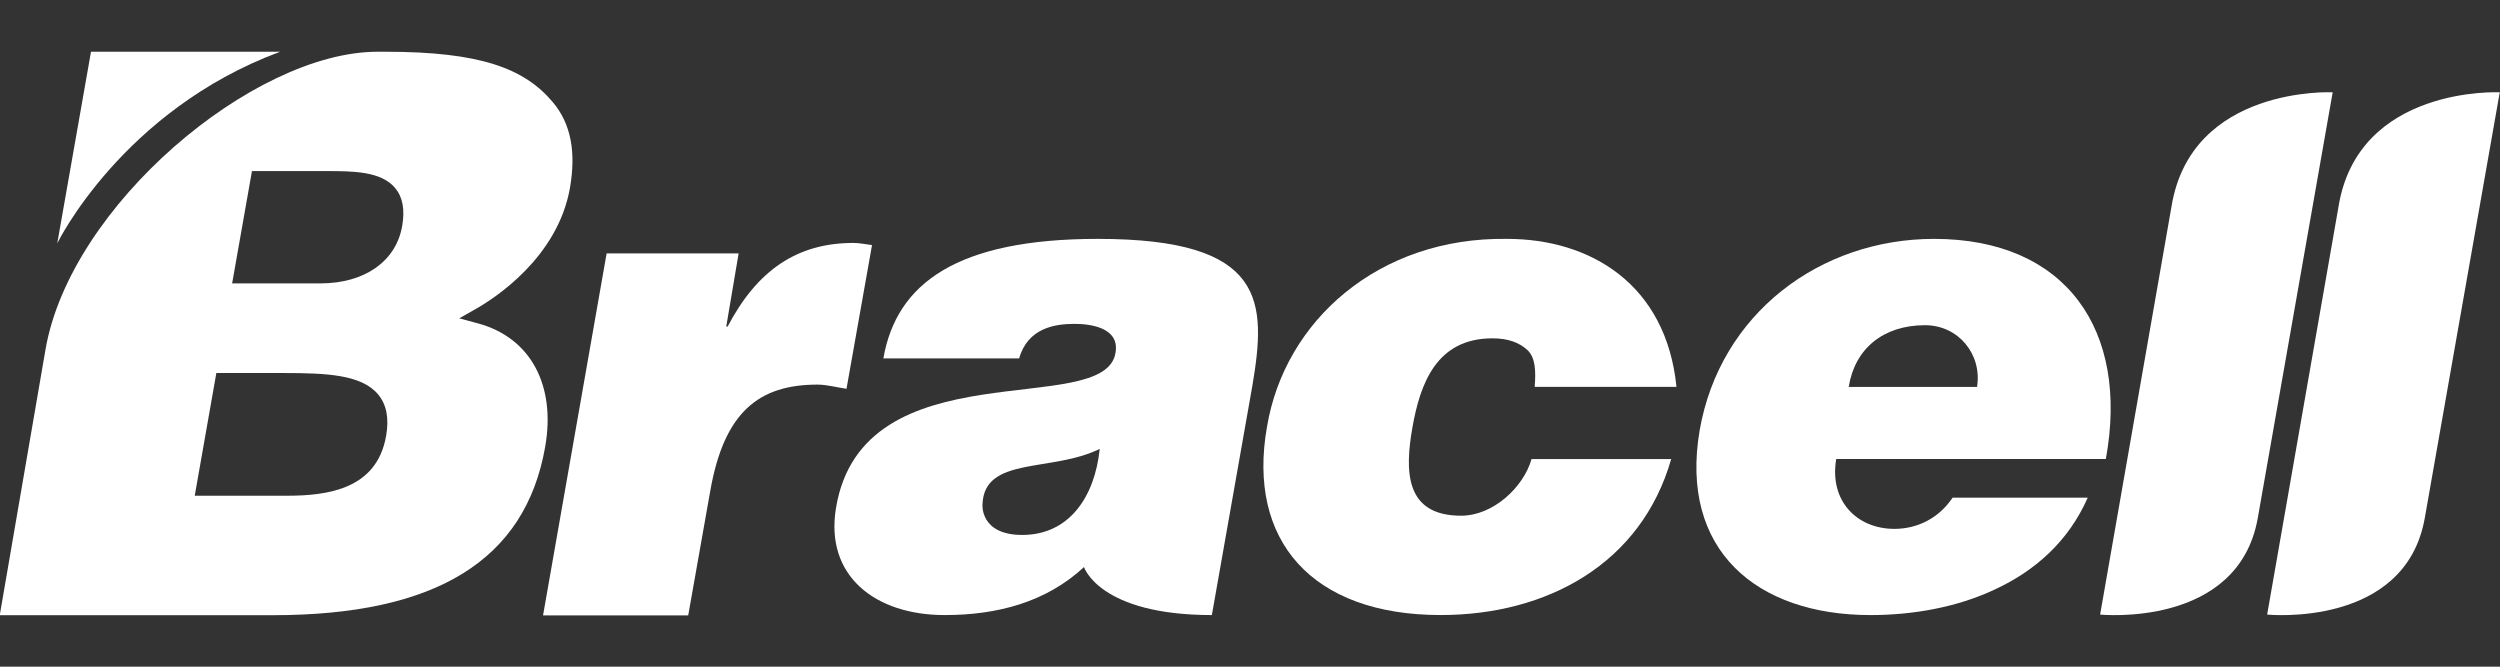
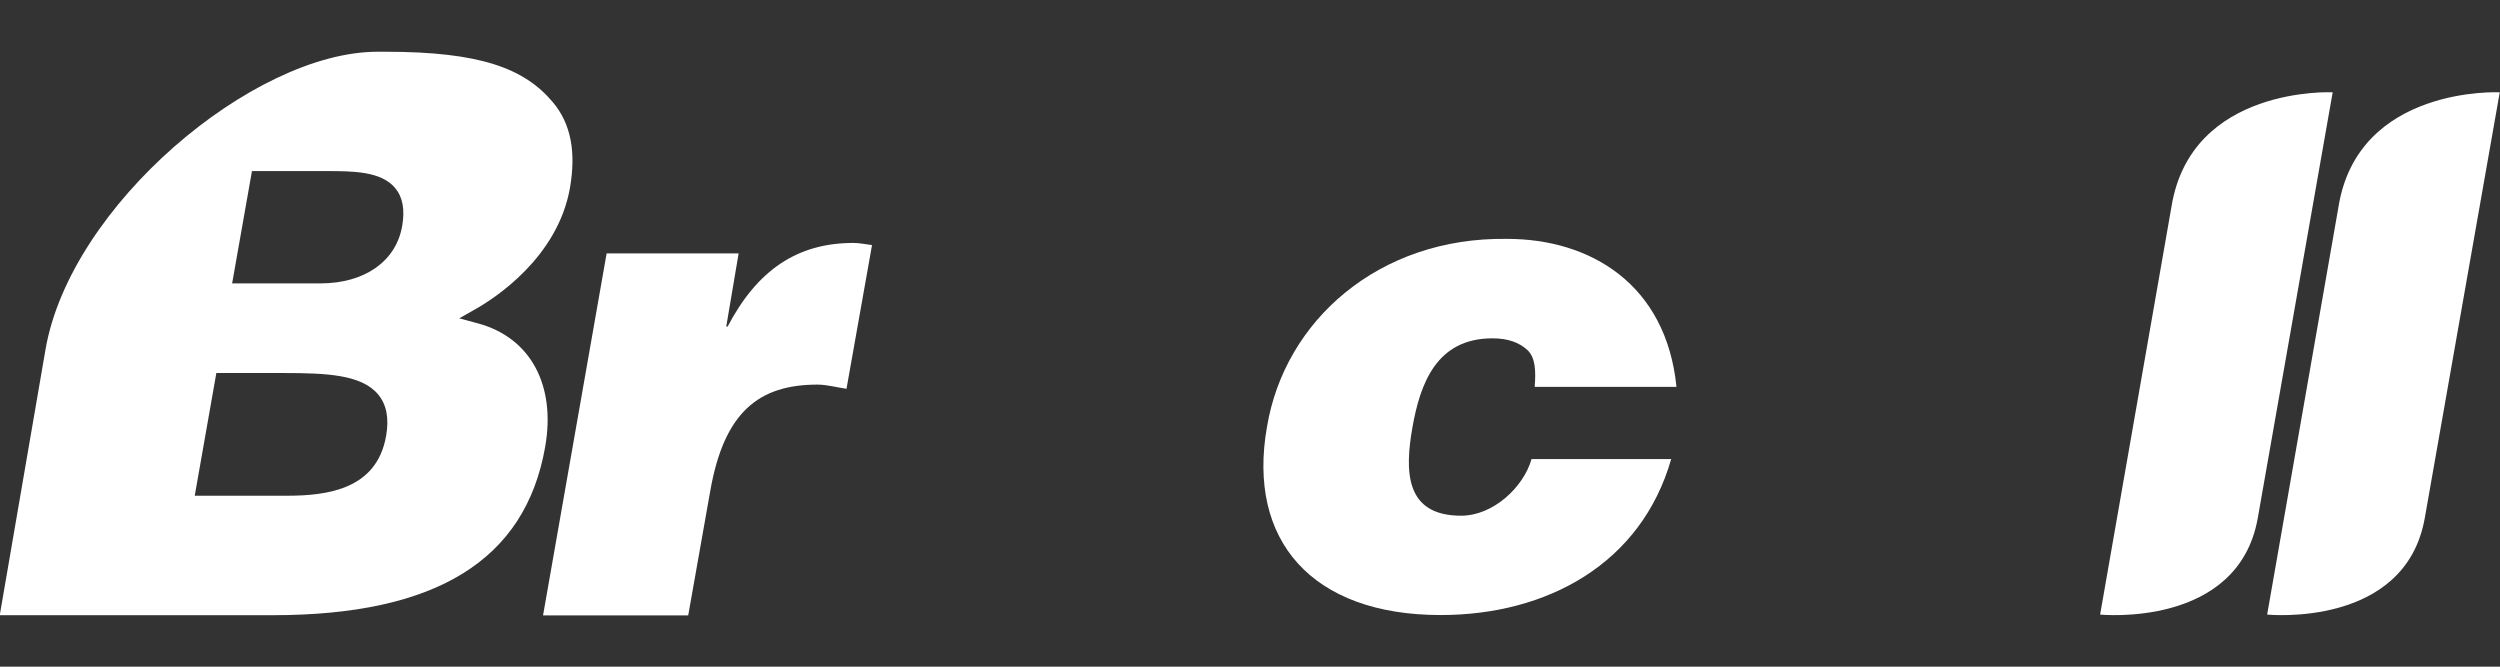
<svg xmlns="http://www.w3.org/2000/svg" clip-rule="evenodd" fill="#000000" fill-rule="evenodd" height="4000" image-rendering="optimizeQuality" shape-rendering="geometricPrecision" text-rendering="geometricPrecision" viewBox="0 0 15000 4000" width="15000">
  <rect x="0" y="0" width="15000" height="4000" fill="#333333" stroke="none" />
  <g>
    <g fill="#ffffff" fill-rule="nonzero">
      <path d="M272.82 2098.19c-42.37,246.97 -274.29,1592.97 -274.29,1592.97l1637.94 0c980.09,0 1514.93,-330.23 1634.42,-1008.9 65.97,-373.15 -89.2,-657.85 -404.56,-742.4l-110.76 -29.92 99.61 -56.5c113.91,-64.67 490.41,-307.74 564.38,-724.94 38.28,-218.91 5.01,-387.46 -102.21,-514.94 -171.53,-204.05 -435.41,-303.1 -1005.37,-303.1l-47.2 0c-744.64,0.19 -1843.66,923.6 -1991.96,1787.73zm1426.65 139.93c261.66,0 469.61,9.66 568.84,127.85 51.11,61.14 67.09,143.28 48.13,250.7 -55.93,317.03 -347.32,357.73 -594.85,357.73l-553.23 0 129.71 -736.28 401.4 0zm713.42 -881.04c-37.17,211.48 -225.42,343.24 -490.6,343.24l-529.45 0 118.94 -673.84 440.05 0c163.91,0 333.95,0 418.88,101.47 45.9,54.82 59.65,130.08 42.18,229.13z" />
-       <path d="M6587.29 1433.27c-843.32,0 -1208.48,265.19 -1287.09,717.14l814.7 0c52.03,-183.05 214.82,-207.21 332.64,-207.21 89.95,0 273.36,20.26 245.3,174.87 -66.71,398.99 -1516.03,-39.77 -1676.78,928.99 -68.02,407.72 234.89,643.36 651.72,643.36 317.78,0 609.54,-78.05 836.26,-288.05 0,0 91.43,288.05 767.12,288.05l242.51 -1372.95c86.6,-509.56 84.19,-884.2 -926.38,-884.2zm-692.42 1593.72c9.66,-291.2 413.48,-191.04 703.57,-333.76 -30.66,293.25 -186.76,516.43 -465.14,516.43 -254.41,0 -238.43,-182.67 -238.43,-182.67z" />
-       <path d="M12635.09 2753.81c141.6,-774.37 -240.29,-1320.54 -1030.46,-1320.54 -684.24,0 -1284.86,448.42 -1406.76,1149.02 -121.91,717.32 340.26,1108.13 1025.06,1108.13 248.28,0 516.99,-44.6 748.54,-154.8 236.01,-109.65 438.39,-285.07 554.9,-549.52l-810.79 0c-84.74,126 -214.64,187.14 -349.19,187.14 -224.11,0 -392.29,-166.88 -348.99,-419.43l1617.69 0zm-1084.53 -802.62c199.4,0 343.23,174.69 311.64,370.37l-769.91 0c36.05,-228.2 205.72,-370.37 458.27,-370.37z" />
      <path d="M9208.11 2321.19c7.25,-91.06 5.76,-175.43 -43.85,-221.14 -49.62,-45.35 -116.34,-70.06 -209.63,-70.06 -336.73,0 -433.73,273.17 -480.01,533.9 -46.64,265.18 -44.41,530.37 292.32,530.37 190.85,0 374.09,-169.85 422.22,-339.71l837.93 0c-179.89,628.68 -745.39,935.68 -1383.17,935.68 -773.63,0 -1162.02,-448.6 -1042.16,-1128.39 105.55,-637.41 670.49,-1140.09 1440.77,-1128.57 500.83,0 954.45,272.81 1016.33,887.92l-850.75 0z" />
      <path d="M14031.08 1240l-428.17 2447.44c0,0 829.01,83.44 945.9,-579.8l449.72 -2553.92c0,0 -849.26,-41.07 -967.45,686.28z" />
      <path d="M13028.87 1240l-428.16 2447.44c0,0 829,83.44 946.08,-579.8l449.35 -2553.92c0,0 -849.27,-41.07 -967.27,686.28z" />
      <path d="M5232.18 1470.44c-37.53,-4.46 -74.89,-12.82 -111.87,-12.82 -335.99,0 -576.64,162.23 -754.49,501.75l-8.36 0 74.34 -439.13 -792.03 0 -381.52 2172.22 871.01 0 132.87 -750.03c82.88,-468.86 290.27,-634.81 642.24,-634.81 58.17,0 116.15,16.91 174.69,25.09l153.12 -862.27z" />
-       <path d="M546 310.46l-202.38 1149.39c0,0 387.84,-796.49 1336.71,-1149.39l-1134.33 0z" />
    </g>
  </g>
</svg>